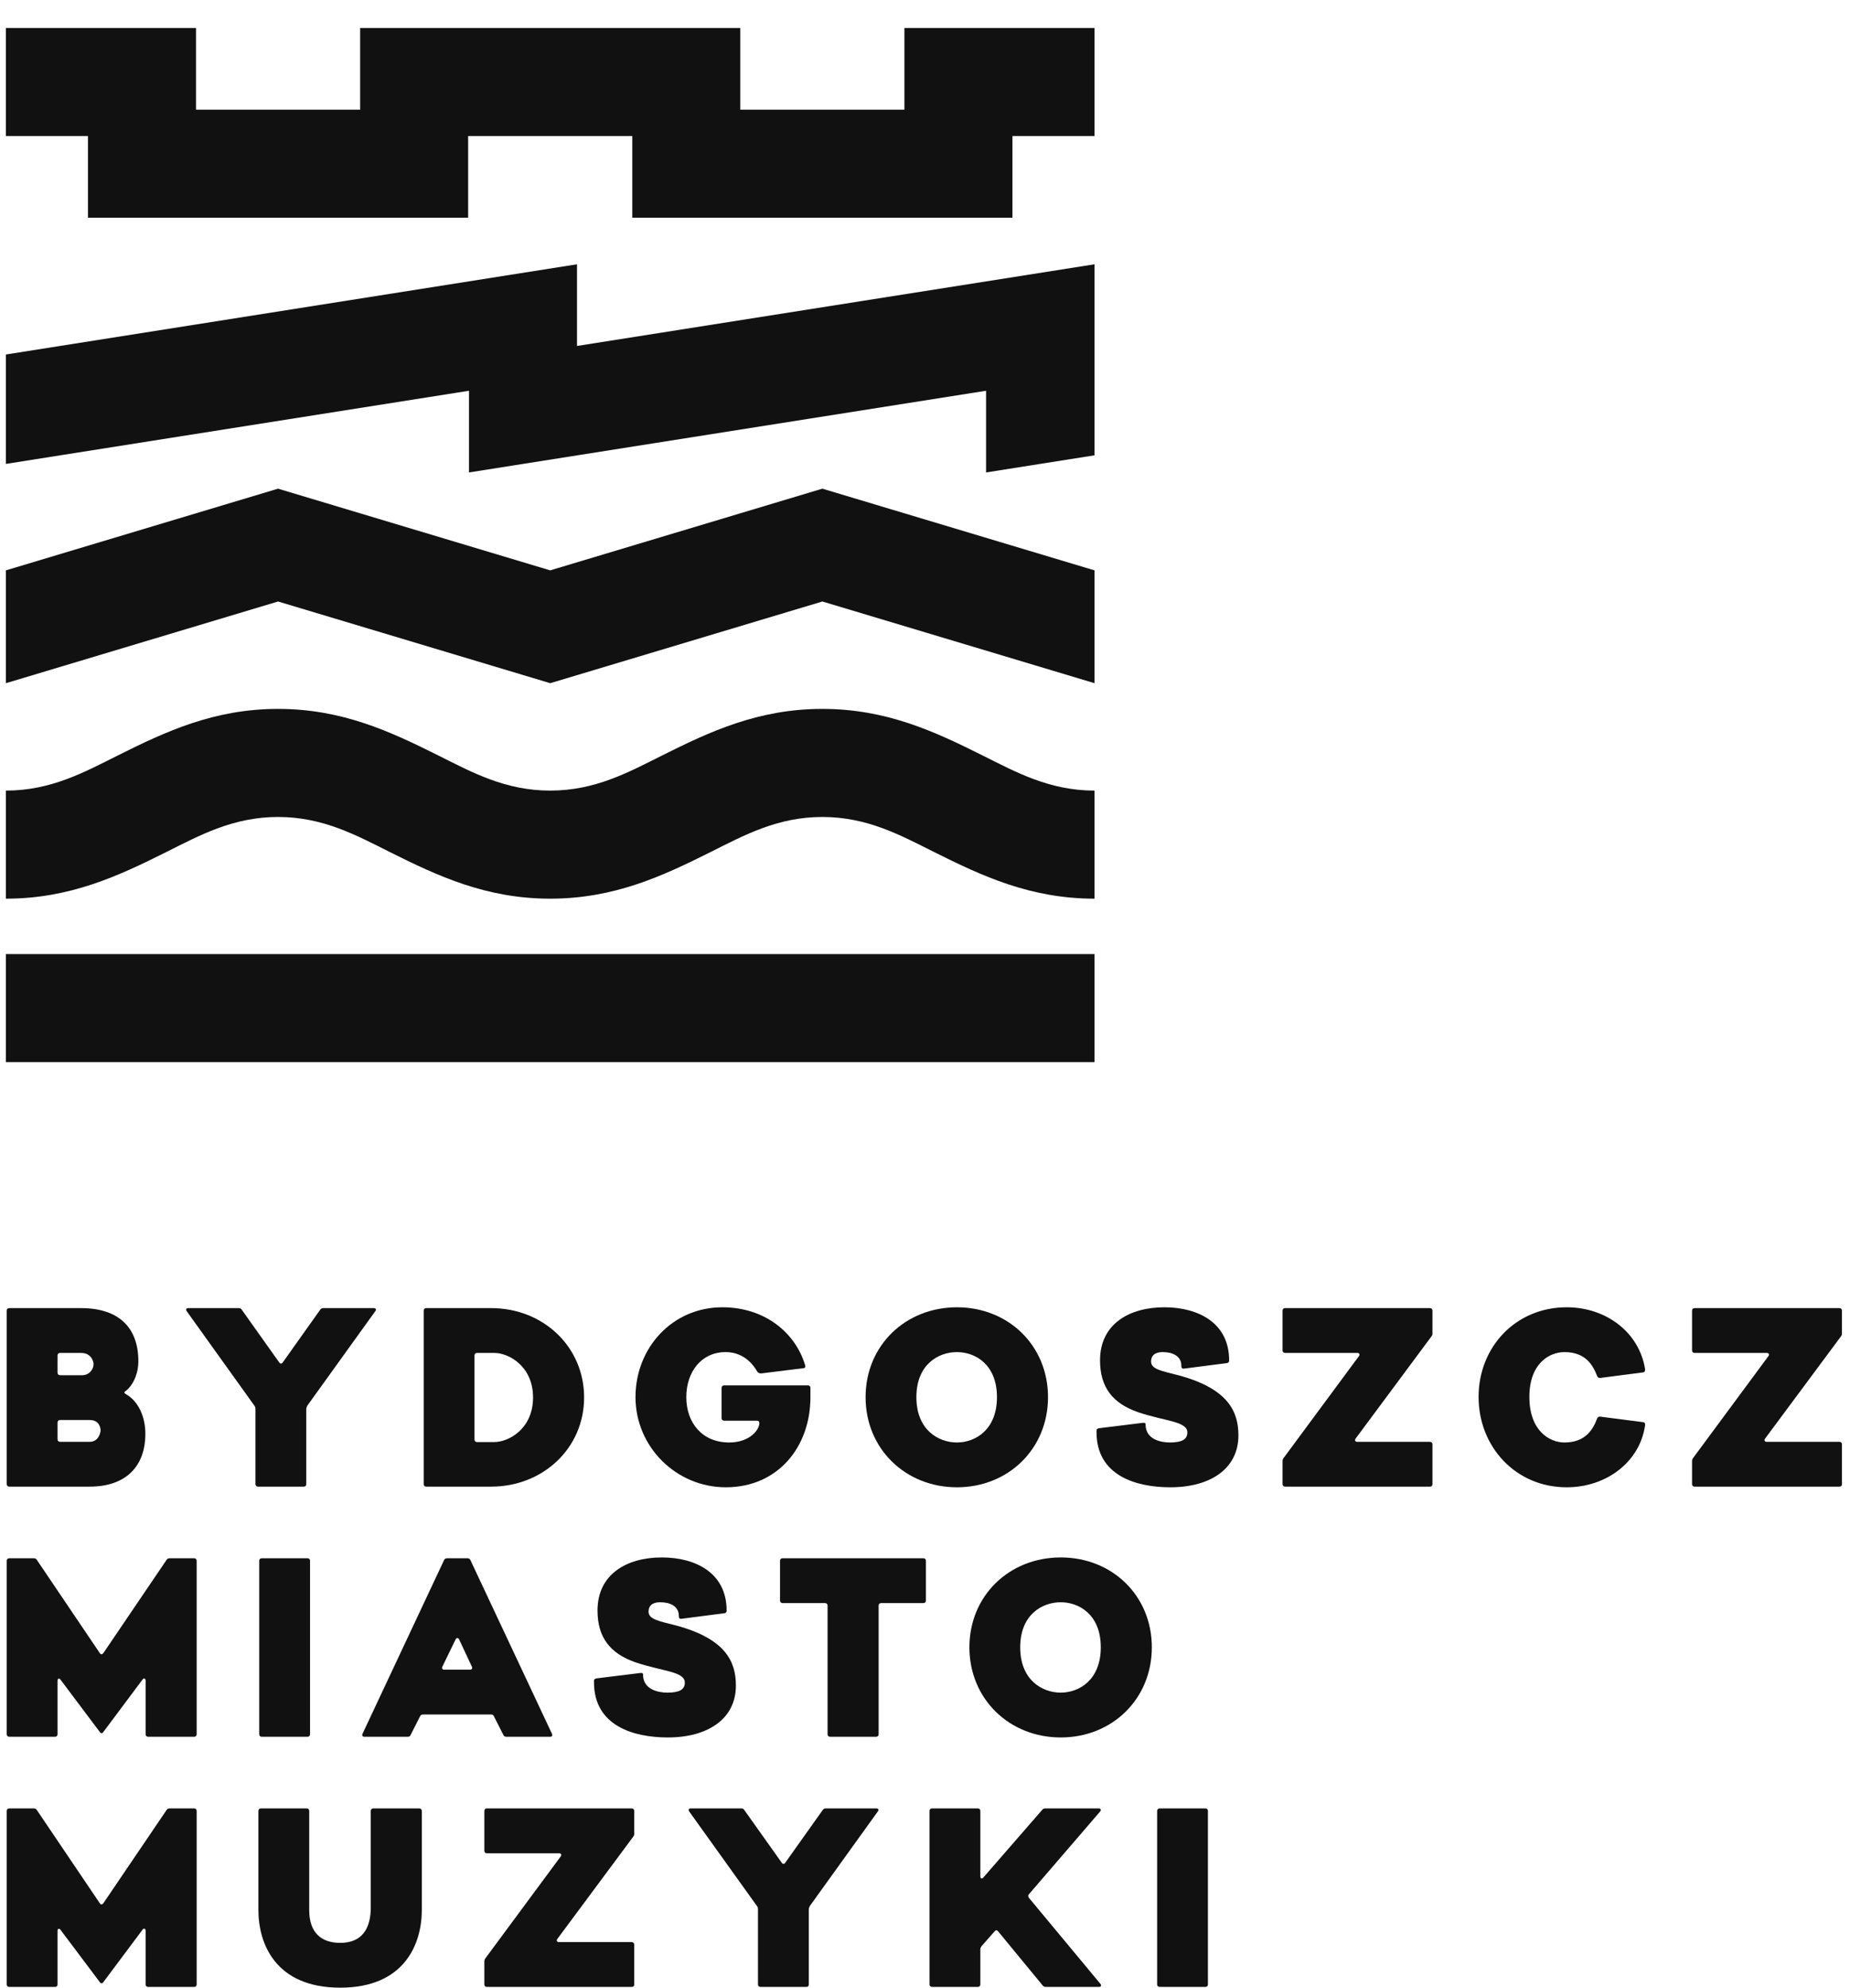
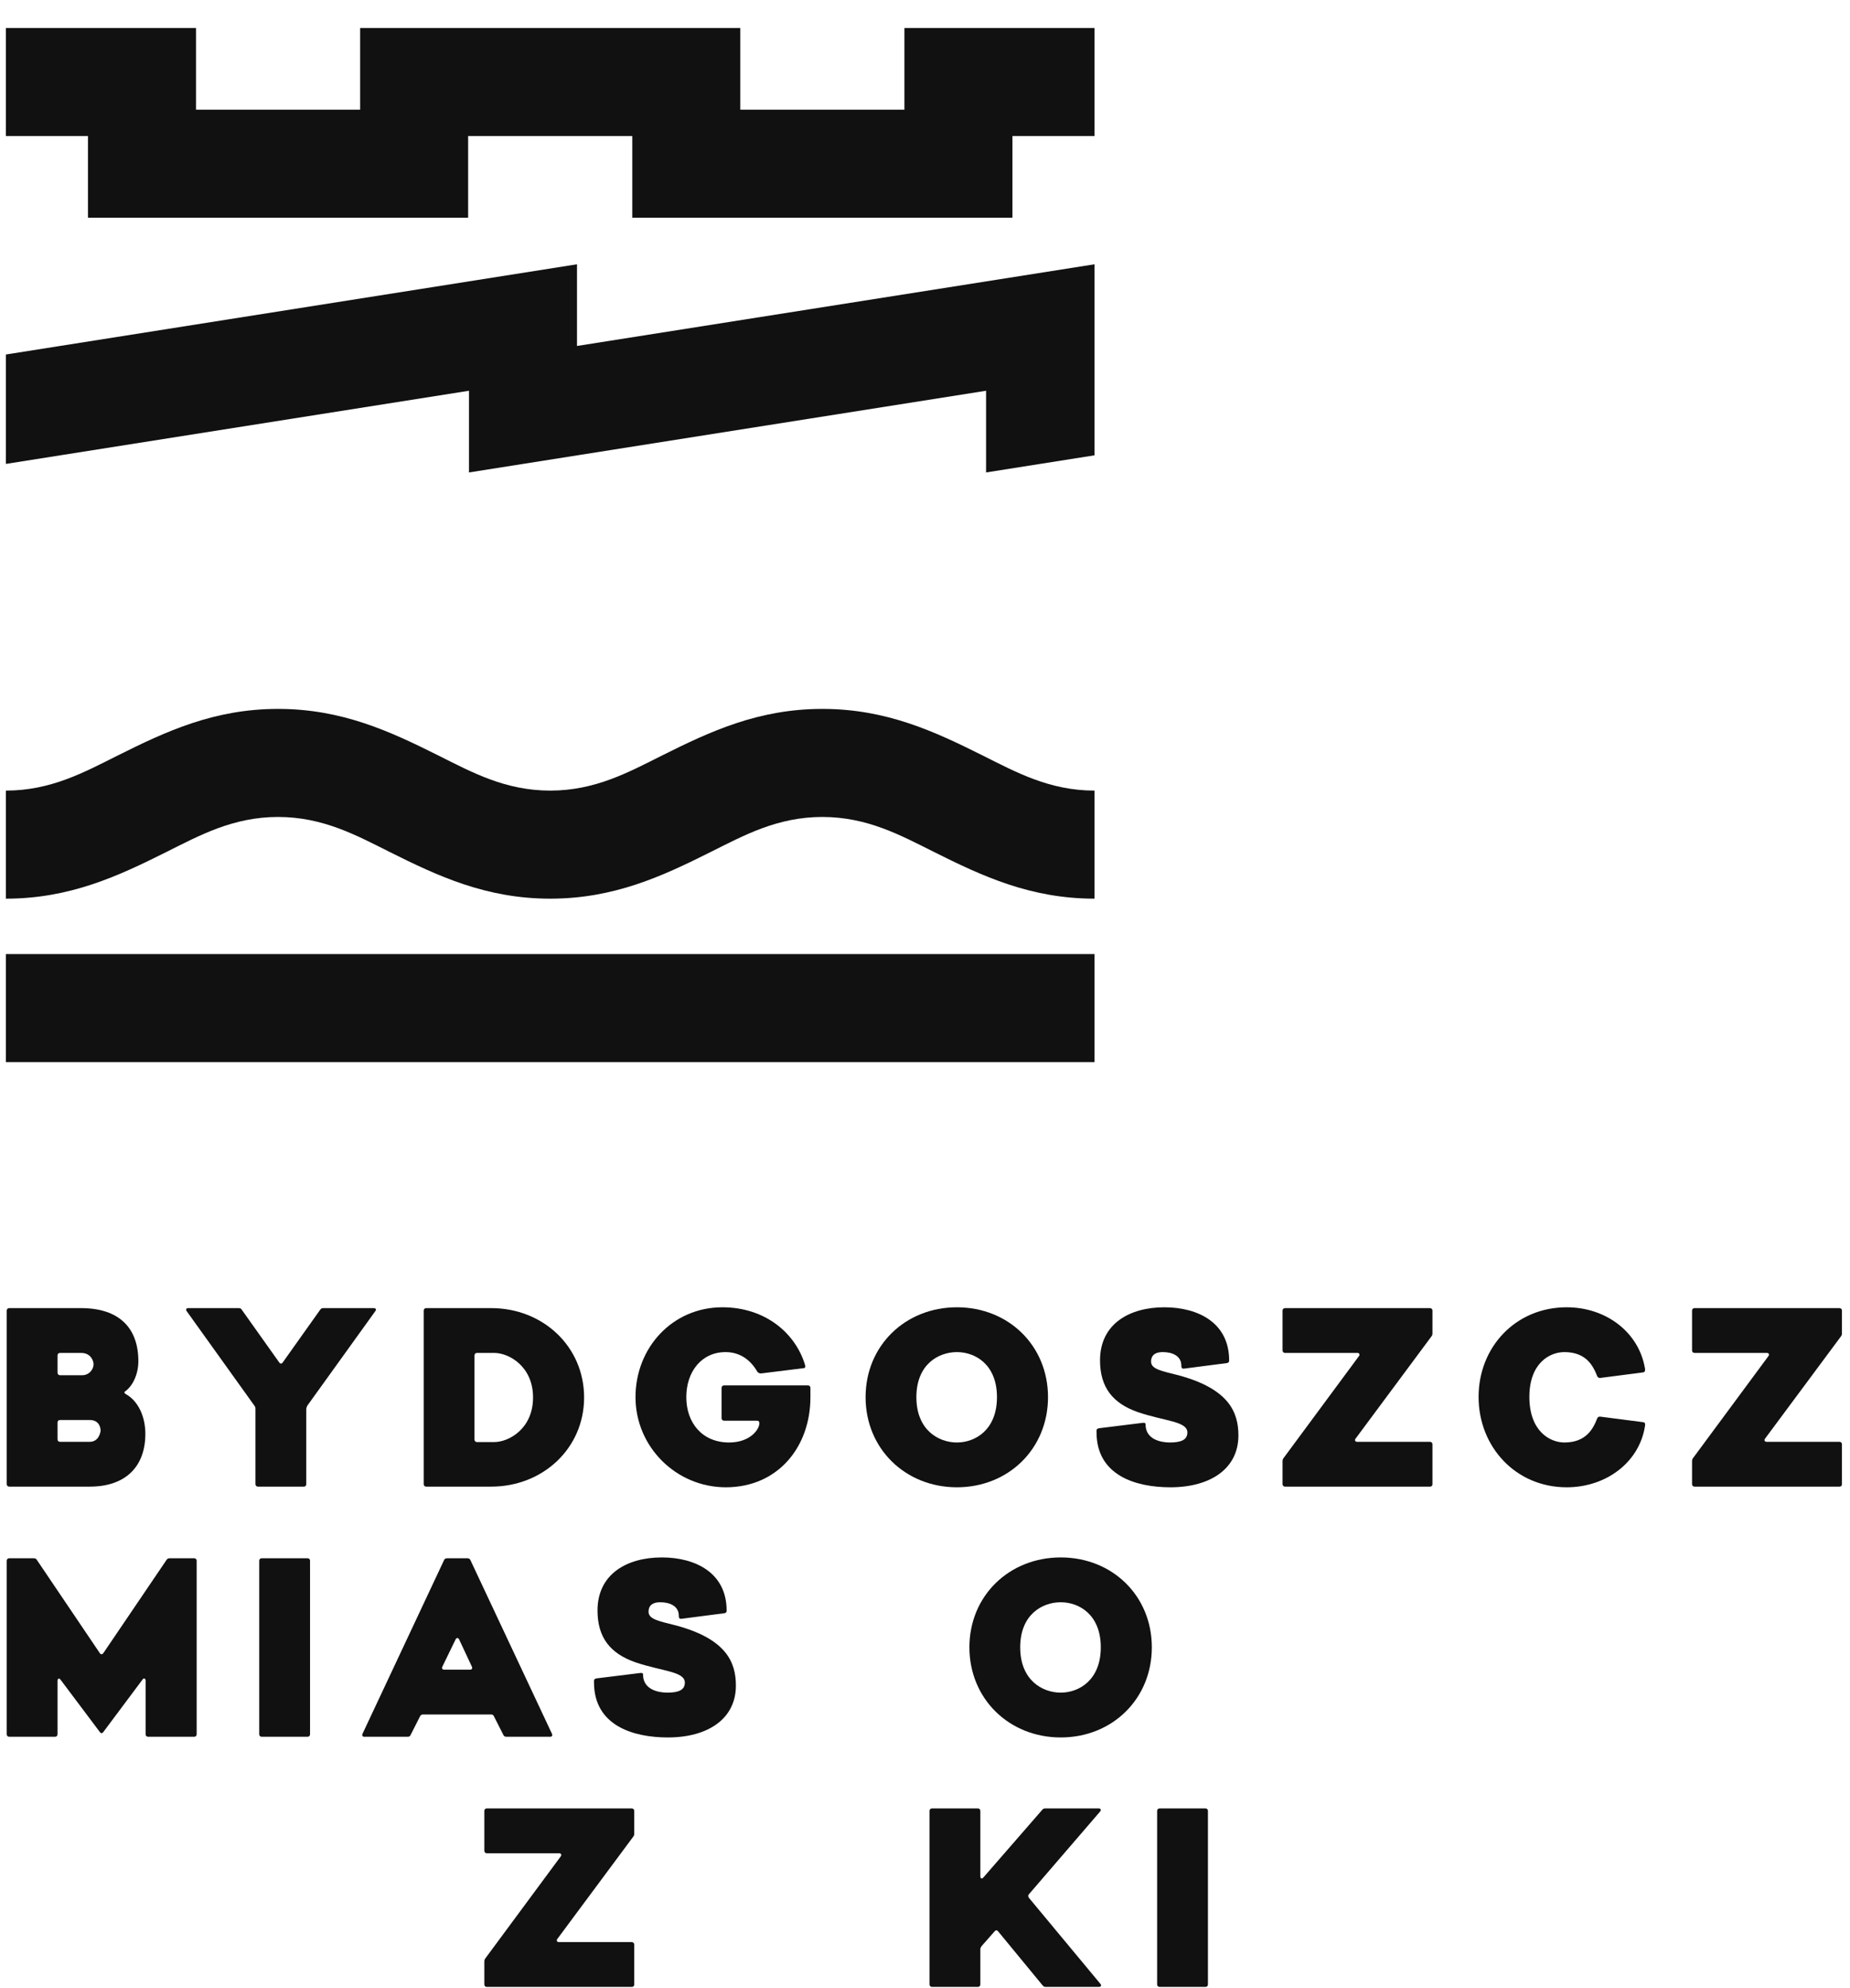
<svg xmlns="http://www.w3.org/2000/svg" width="149" height="160" viewBox="0 0 149 160" fill="none">
  <path fill-rule="evenodd" clip-rule="evenodd" d="M0.475 72.339C5.624 72.339 9.519 70.523 13.38 68.592C16.095 67.235 18.775 65.763 22.395 65.763C26.014 65.763 28.694 67.235 31.409 68.592C35.27 70.523 39.166 72.339 44.314 72.339C49.462 72.339 53.358 70.523 57.219 68.592C59.934 67.235 62.614 65.763 66.233 65.763C69.853 65.763 72.533 67.235 75.248 68.592C79.109 70.523 83.004 72.339 88.153 72.339V63.64C84.533 63.64 81.853 62.169 79.138 60.811C75.277 58.881 71.382 57.064 66.233 57.064C61.085 57.064 57.19 58.881 53.328 60.811C50.614 62.169 47.934 63.64 44.314 63.64C40.694 63.64 38.014 62.169 35.299 60.811C31.438 58.881 27.543 57.064 22.395 57.064C17.246 57.064 13.351 58.881 9.49 60.811C6.775 62.169 4.095 63.64 0.475 63.64V72.339Z" fill="#111111" />
  <path fill-rule="evenodd" clip-rule="evenodd" d="M0.475 10.951H7.085V17.527H37.704V10.951C41.537 10.951 47.091 10.951 50.924 10.951V17.527H81.543V10.951H88.153V2.252H72.843V8.828H59.623V2.252H29.005V8.828C29.005 8.828 20.988 8.828 15.785 8.828V2.252H0.475V10.951Z" fill="#111111" />
-   <path fill-rule="evenodd" clip-rule="evenodd" d="M0.475 54.994L22.395 48.418L44.314 54.994L66.233 48.418L88.153 54.994V45.912L66.233 39.336L44.314 45.912L22.395 39.336L0.475 45.912V54.994Z" fill="#111111" />
  <path fill-rule="evenodd" clip-rule="evenodd" d="M0.475 37.343C0.475 37.343 26.693 33.204 37.772 31.454V38.03L79.419 31.454V38.03L88.153 36.651V21.274L46.472 27.849V21.274L0.475 28.536V37.343Z" fill="#111111" />
  <path d="M88.153 76.799H0.475V85.498H88.153V76.799Z" fill="#111111" />
  <path d="M0.744 119.667H7.233C10.095 119.667 11.707 118.075 11.707 115.415C11.707 114.024 11.123 112.754 10.115 112.21C9.994 112.109 9.974 112.069 10.095 111.989C10.68 111.565 11.143 110.638 11.143 109.57C11.143 106.93 9.632 105.298 6.528 105.298H0.744C0.623 105.298 0.542 105.378 0.542 105.499V119.466C0.542 119.586 0.623 119.667 0.744 119.667ZM4.835 110.699C4.714 110.699 4.634 110.618 4.634 110.497V109.107C4.634 108.986 4.714 108.905 4.835 108.905H6.528C7.354 108.905 7.536 109.59 7.536 109.812C7.536 110.235 7.173 110.699 6.629 110.699H4.835ZM4.835 116.06C4.714 116.06 4.634 115.979 4.634 115.858V114.508C4.634 114.387 4.714 114.306 4.835 114.306H7.233C7.939 114.306 8.1 114.85 8.1 115.153C8.1 115.314 7.939 116.06 7.233 116.06H4.835Z" fill="#111111" />
  <path d="M30.108 105.298H26.037C25.936 105.298 25.875 105.318 25.795 105.419L22.772 109.671C22.691 109.792 22.57 109.792 22.489 109.671L19.466 105.419C19.406 105.318 19.325 105.298 19.225 105.298H15.154C14.992 105.298 14.952 105.419 15.033 105.539L20.494 113.157C20.555 113.238 20.575 113.319 20.575 113.419V119.466C20.575 119.586 20.655 119.667 20.776 119.667H24.465C24.585 119.667 24.666 119.607 24.666 119.466V113.419C24.666 113.319 24.727 113.238 24.747 113.157L30.229 105.539C30.329 105.419 30.269 105.298 30.108 105.298Z" fill="#111111" />
  <path d="M47.044 112.492C47.044 108.381 43.718 105.298 39.567 105.298H34.327C34.206 105.298 34.125 105.378 34.125 105.499V119.466C34.125 119.586 34.206 119.667 34.327 119.667H39.567C43.718 119.667 47.044 116.584 47.044 112.492ZM42.932 112.492C42.932 115.012 40.977 116.08 39.809 116.08H38.418C38.297 116.08 38.216 115.999 38.216 115.878V109.107C38.216 108.986 38.297 108.905 38.418 108.905H39.809C40.977 108.905 42.932 109.973 42.932 112.492Z" fill="#111111" />
  <path d="M65.07 111.519H58.319C58.198 111.519 58.117 111.599 58.117 111.72V114.159C58.117 114.28 58.198 114.36 58.319 114.36H60.979C61.1 114.36 61.16 114.441 61.16 114.562C61.16 115.066 60.415 116.114 58.722 116.114C56.545 116.114 55.275 114.521 55.275 112.466C55.275 110.41 56.505 108.838 58.44 108.838C59.608 108.838 60.455 109.483 60.979 110.39C61.059 110.531 61.221 110.571 61.342 110.551L64.748 110.128C64.828 110.128 64.889 110.047 64.848 109.906C64.082 107.307 61.624 105.231 58.178 105.231C54.167 105.231 51.184 108.475 51.184 112.466C51.184 116.476 54.469 119.721 58.46 119.721C62.632 119.721 65.272 116.497 65.272 112.466V111.72C65.272 111.599 65.191 111.519 65.07 111.519Z" fill="#111111" />
  <path d="M77.071 105.231C72.919 105.231 69.715 108.314 69.715 112.466C69.715 116.617 72.919 119.721 77.071 119.721C81.223 119.721 84.407 116.617 84.407 112.466C84.407 108.314 81.223 105.231 77.071 105.231ZM77.071 108.838C78.542 108.838 80.296 109.826 80.296 112.466C80.296 115.106 78.542 116.114 77.071 116.114C75.58 116.114 73.806 115.106 73.806 112.466C73.806 109.826 75.58 108.838 77.071 108.838Z" fill="#111111" />
  <path d="M94.26 119.721C97.505 119.721 99.742 118.21 99.742 115.549C99.742 113.655 98.956 111.801 94.945 110.712C93.615 110.37 92.708 110.229 92.708 109.604C92.708 108.899 93.333 108.838 93.656 108.838C94.381 108.838 95.167 109.12 95.147 109.967C95.147 110.128 95.228 110.188 95.369 110.168L98.795 109.725C98.895 109.725 98.996 109.644 98.996 109.544C99.016 106.48 96.497 105.231 93.776 105.231C90.975 105.231 88.597 106.561 88.597 109.503C88.597 111.68 89.625 112.97 91.66 113.675C93.797 114.401 95.631 114.401 95.631 115.307C95.631 115.892 95.147 116.114 94.22 116.114C93.494 116.114 92.265 115.872 92.265 114.663C92.265 114.501 92.124 114.521 91.963 114.542L88.537 114.965C88.275 115.005 88.315 115.146 88.315 115.287C88.315 118.774 91.479 119.721 94.26 119.721Z" fill="#111111" />
  <path d="M115.168 105.298H103.499C103.378 105.298 103.298 105.378 103.298 105.499V108.704C103.298 108.824 103.378 108.905 103.499 108.905H109.324C109.485 108.905 109.545 109.046 109.445 109.167L103.378 117.37C103.318 117.45 103.298 117.531 103.298 117.632V119.466C103.298 119.586 103.378 119.667 103.499 119.667H115.168C115.289 119.667 115.37 119.607 115.37 119.466V116.261C115.37 116.14 115.289 116.06 115.168 116.06H109.303C109.142 116.06 109.082 115.919 109.183 115.798L115.289 107.575C115.35 107.494 115.37 107.434 115.37 107.333V105.499C115.37 105.378 115.289 105.298 115.168 105.298Z" fill="#111111" />
  <path d="M128.638 114.179C128.316 115.005 127.752 116.114 125.998 116.114C124.809 116.114 123.177 115.187 123.177 112.446C123.177 109.725 124.809 108.838 125.998 108.838C127.752 108.838 128.316 109.947 128.638 110.773C128.699 110.914 128.84 110.934 128.921 110.914L132.347 110.471C132.508 110.45 132.508 110.269 132.488 110.168C132.004 107.246 129.364 105.231 126.18 105.231C122.068 105.231 119.086 108.435 119.086 112.446C119.086 116.456 122.068 119.721 126.18 119.721C129.364 119.721 132.044 117.706 132.488 114.783C132.508 114.683 132.528 114.501 132.347 114.481L128.921 114.038C128.82 114.018 128.699 114.038 128.638 114.179Z" fill="#111111" />
  <path d="M148.149 105.298H136.48C136.359 105.298 136.279 105.378 136.279 105.499V108.704C136.279 108.824 136.359 108.905 136.48 108.905H142.305C142.466 108.905 142.526 109.046 142.425 109.167L136.359 117.37C136.299 117.45 136.279 117.531 136.279 117.632V119.466C136.279 119.586 136.359 119.667 136.48 119.667H148.149C148.27 119.667 148.351 119.607 148.351 119.466V116.261C148.351 116.14 148.27 116.06 148.149 116.06H142.284C142.123 116.06 142.063 115.919 142.163 115.798L148.27 107.575C148.33 107.494 148.351 107.434 148.351 107.333V105.499C148.351 105.378 148.27 105.298 148.149 105.298Z" fill="#111111" />
  <path d="M13.421 125.555L8.322 133.072C8.221 133.193 8.12 133.193 8.04 133.072L2.961 125.555C2.9 125.454 2.8 125.434 2.699 125.434H0.744C0.623 125.434 0.542 125.515 0.542 125.635V139.602C0.542 139.723 0.623 139.803 0.744 139.803H4.432C4.553 139.803 4.634 139.723 4.634 139.602V135.289C4.634 135.108 4.775 135.067 4.875 135.208L8.04 139.42C8.12 139.541 8.241 139.541 8.322 139.42L11.486 135.188C11.587 135.047 11.728 135.108 11.728 135.289V139.602C11.728 139.723 11.808 139.803 11.929 139.803H15.637C15.758 139.803 15.839 139.723 15.839 139.602V125.635C15.839 125.515 15.758 125.434 15.637 125.434H13.682C13.582 125.434 13.481 125.454 13.421 125.555Z" fill="#111111" />
  <path d="M24.971 139.602V125.635C24.971 125.515 24.89 125.434 24.769 125.434H21.081C20.96 125.434 20.879 125.515 20.879 125.635V139.602C20.879 139.723 20.96 139.803 21.081 139.803H24.769C24.89 139.803 24.971 139.723 24.971 139.602Z" fill="#111111" />
  <path d="M35.768 125.575L29.198 139.562C29.138 139.703 29.198 139.803 29.339 139.803H32.846C32.947 139.803 33.027 139.763 33.068 139.662L33.834 138.151C33.874 138.05 33.975 138.01 34.075 138.01H39.557C39.658 138.01 39.739 138.05 39.779 138.151L40.545 139.662C40.585 139.763 40.686 139.803 40.786 139.803H44.313C44.455 139.803 44.515 139.703 44.455 139.562L37.884 125.575C37.844 125.474 37.743 125.434 37.643 125.434H36.01C35.909 125.434 35.809 125.474 35.768 125.575ZM35.627 134.16L36.695 131.964C36.756 131.823 36.917 131.823 36.977 131.964L38.005 134.16C38.066 134.301 38.005 134.402 37.864 134.402H35.768C35.627 134.402 35.567 134.301 35.627 134.16Z" fill="#111111" />
  <path d="M53.787 139.858C57.032 139.858 59.269 138.346 59.269 135.686C59.269 133.791 58.483 131.937 54.472 130.849C53.142 130.506 52.235 130.365 52.235 129.74C52.235 129.035 52.86 128.975 53.182 128.975C53.908 128.975 54.694 129.257 54.673 130.103C54.673 130.264 54.754 130.325 54.895 130.305L58.321 129.861C58.422 129.861 58.523 129.781 58.523 129.68C58.543 126.617 56.024 125.367 53.303 125.367C50.502 125.367 48.124 126.697 48.124 129.64C48.124 131.816 49.151 133.106 51.187 133.812C53.323 134.537 55.157 134.537 55.157 135.444C55.157 136.028 54.673 136.25 53.746 136.25C53.021 136.25 51.791 136.008 51.791 134.799C51.791 134.638 51.651 134.658 51.489 134.678L48.063 135.101C47.801 135.142 47.841 135.283 47.841 135.424C47.841 138.91 51.006 139.858 53.787 139.858Z" fill="#111111" />
-   <path d="M74.372 125.434H63.026C62.905 125.434 62.824 125.515 62.824 125.635V128.84C62.824 128.961 62.905 129.041 63.026 129.041H66.452C66.573 129.041 66.653 129.122 66.653 129.243V139.602C66.653 139.723 66.734 139.803 66.855 139.803H70.563C70.684 139.803 70.765 139.723 70.765 139.602V129.243C70.765 129.122 70.846 129.041 70.966 129.041H74.372C74.493 129.041 74.574 128.961 74.574 128.84V125.635C74.574 125.515 74.493 125.434 74.372 125.434Z" fill="#111111" />
  <path d="M85.433 125.367C81.282 125.367 78.077 128.451 78.077 132.602C78.077 136.754 81.282 139.858 85.433 139.858C89.585 139.858 92.769 136.754 92.769 132.602C92.769 128.451 89.585 125.367 85.433 125.367ZM85.433 128.975C86.904 128.975 88.658 129.962 88.658 132.602C88.658 135.242 86.904 136.25 85.433 136.25C83.942 136.25 82.168 135.242 82.168 132.602C82.168 129.962 83.942 128.975 85.433 128.975Z" fill="#111111" />
-   <path d="M13.421 145.691L8.322 153.208C8.221 153.329 8.12 153.329 8.04 153.208L2.961 145.691C2.9 145.59 2.8 145.57 2.699 145.57H0.744C0.623 145.57 0.542 145.651 0.542 145.772V159.738C0.542 159.859 0.623 159.94 0.744 159.94H4.432C4.553 159.94 4.634 159.859 4.634 159.738V155.425C4.634 155.244 4.775 155.203 4.875 155.345L8.04 159.557C8.12 159.678 8.241 159.678 8.322 159.557L11.486 155.324C11.587 155.183 11.728 155.244 11.728 155.425V159.738C11.728 159.859 11.808 159.94 11.929 159.94H15.637C15.758 159.94 15.839 159.859 15.839 159.738V145.772C15.839 145.651 15.758 145.57 15.637 145.57H13.682C13.582 145.57 13.481 145.59 13.421 145.691Z" fill="#111111" />
-   <path d="M29.861 145.772V153.752C29.781 155.647 28.814 156.393 27.403 156.393C25.931 156.393 24.904 155.627 24.904 153.752V145.772C24.904 145.651 24.823 145.57 24.702 145.57H21.014C20.893 145.57 20.812 145.651 20.812 145.772V153.752C20.812 156.453 22.183 160 27.403 160C32.602 160 33.973 156.453 33.973 153.752V145.772C33.973 145.651 33.892 145.57 33.771 145.57H30.063C29.942 145.57 29.861 145.651 29.861 145.772Z" fill="#111111" />
  <path d="M50.879 145.57H39.21C39.09 145.57 39.009 145.651 39.009 145.772V148.976C39.009 149.097 39.09 149.178 39.21 149.178H45.035C45.196 149.178 45.257 149.319 45.156 149.44L39.09 157.642C39.029 157.723 39.009 157.803 39.009 157.904V159.738C39.009 159.859 39.09 159.94 39.21 159.94H50.879C51 159.94 51.081 159.879 51.081 159.738V156.534C51.081 156.413 51 156.332 50.879 156.332H45.015C44.853 156.332 44.793 156.191 44.894 156.07L51 147.847C51.061 147.767 51.081 147.706 51.081 147.606V145.772C51.081 145.651 51 145.57 50.879 145.57Z" fill="#111111" />
-   <path d="M70.581 145.57H66.51C66.409 145.57 66.349 145.59 66.268 145.691L63.245 149.943C63.164 150.064 63.043 150.064 62.963 149.943L59.94 145.691C59.879 145.59 59.799 145.57 59.698 145.57H55.627C55.466 145.57 55.425 145.691 55.506 145.812L60.968 153.43C61.028 153.511 61.048 153.591 61.048 153.692V159.738C61.048 159.859 61.129 159.94 61.25 159.94H64.938C65.059 159.94 65.139 159.879 65.139 159.738V153.692C65.139 153.591 65.2 153.511 65.22 153.43L70.702 145.812C70.803 145.691 70.742 145.57 70.581 145.57Z" fill="#111111" />
  <path d="M84.237 159.94H88.51C88.671 159.94 88.732 159.819 88.631 159.698L82.867 152.765C82.807 152.684 82.786 152.563 82.867 152.483L88.611 145.812C88.712 145.691 88.651 145.57 88.49 145.57H84.177C84.076 145.57 83.996 145.61 83.935 145.691L79.199 151.132C79.078 151.274 78.957 151.213 78.957 151.032V145.772C78.957 145.651 78.877 145.57 78.756 145.57H75.068C74.947 145.57 74.866 145.651 74.866 145.772V159.738C74.866 159.859 74.947 159.94 75.068 159.94H78.756C78.877 159.94 78.957 159.859 78.957 159.738V156.896C78.957 156.796 79.018 156.735 79.058 156.655L80.106 155.465C80.187 155.365 80.287 155.345 80.388 155.465L83.975 159.819C84.056 159.919 84.137 159.94 84.237 159.94Z" fill="#111111" />
  <path d="M97.287 159.738V145.772C97.287 145.651 97.207 145.57 97.086 145.57H93.398C93.277 145.57 93.196 145.651 93.196 145.772V159.738C93.196 159.859 93.277 159.94 93.398 159.94H97.086C97.207 159.94 97.287 159.859 97.287 159.738Z" fill="#111111" />
</svg>